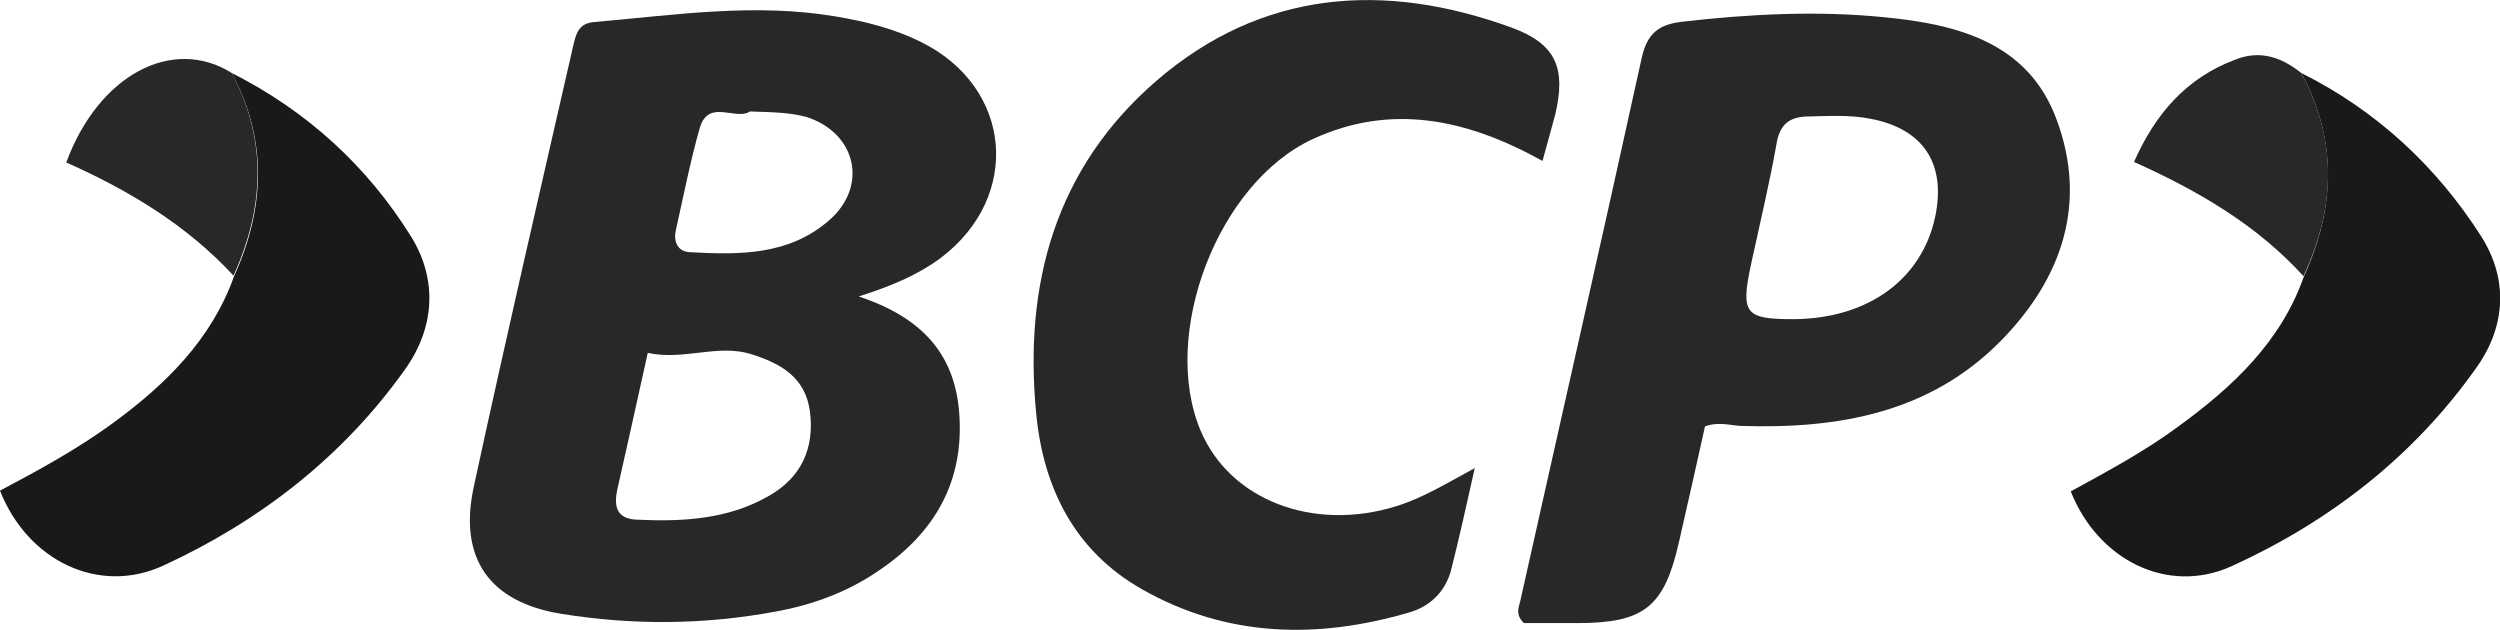
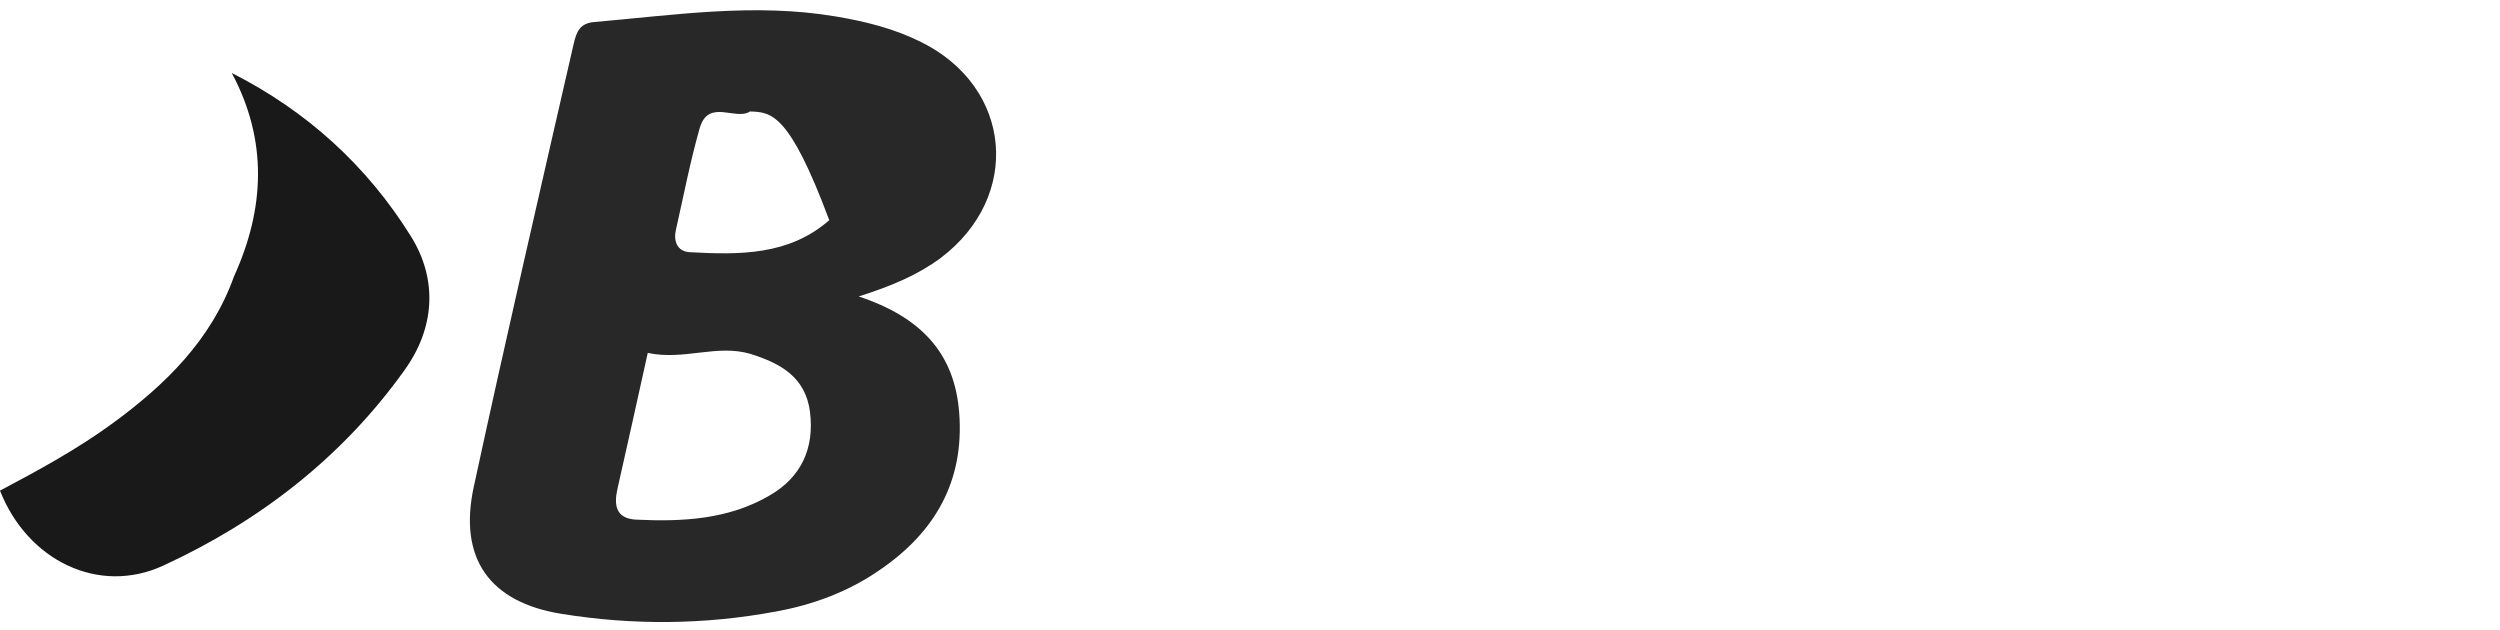
<svg xmlns="http://www.w3.org/2000/svg" fill="none" viewBox="0 0 1032 260" height="260" width="1032">
  <g clip-path="url(#clip0_1072_1849)">
-     <path fill="#282828" d="M354.492 122.365C379.776 130.825 394.121 145.373 395.978 170.65C398.042 198.714 385.968 219.658 363.367 235.135C350.364 244.214 335.606 249.682 320.126 252.468C290.714 257.936 261.096 258.143 231.787 253.396C202.169 248.65 189.166 230.595 195.564 200.984C208.774 139.904 222.912 78.825 236.844 17.952C237.979 13.206 239.321 9.492 245.513 9.079C278.64 6.19 311.664 1.135 345.101 6.809C357.382 8.873 369.25 11.865 380.189 17.333C417.96 36.008 421.882 81.095 388.342 106.476C378.847 113.492 368.114 118.031 354.492 122.365ZM267.391 145.682C263.057 165.492 258.929 183.754 254.904 201.706C253.356 208.516 254.182 213.984 262.438 214.5C281.53 215.428 300.725 214.5 317.753 204.492C330.756 196.96 336.226 185.095 334.368 170.031C332.51 155.69 322.294 150.016 309.806 146.095C295.874 141.968 282.458 148.881 267.391 145.682ZM309.6 46.016C303.718 49.936 292.469 40.547 288.857 52.825C284.935 66.547 282.252 80.579 279.053 94.714C277.918 99.46 279.466 103.793 284.729 104.103C305.266 105.238 325.699 105.444 342.314 90.897C358.517 76.762 353.46 54.889 332.923 48.285C325.699 46.325 318.269 46.325 309.6 46.016Z" />
-     <path fill="#282828" d="M849.027 49.524C837.365 17.54 807.953 10.008 777.922 7.119C750.161 4.333 722.091 5.778 694.33 8.976C684.732 10.111 679.985 13.722 677.715 23.833C661.306 98.635 644.278 173.333 627.559 248.135C626.837 250.921 625.495 253.809 629.107 257.214C635.712 257.214 643.452 257.214 650.986 257.214C678.747 257.214 687.003 250.611 693.091 223.682C696.703 207.69 700.419 191.595 703.824 176.016C709.5 173.952 714.041 175.603 718.582 175.809C758.623 177.151 796.704 170.547 826.116 140.524C851.297 114.833 861.72 83.881 849.027 49.524ZM798.871 89.349C793.402 115.349 771.111 131.547 740.357 131.754C720.336 131.754 718.479 129.484 722.813 109.159C726.425 92.547 730.347 76.143 733.339 59.428C734.681 51.175 738.809 48.079 746.755 48.079C755.218 47.873 763.577 47.357 772.039 49.008C793.918 53.135 803.412 67.476 798.871 89.349Z" />
-     <path fill="#282828" d="M624.153 11.452C571.521 -7.738 520.953 -4.23 477.403 33.325C435.71 69.333 422.5 117.206 427.763 170.96C430.756 201.706 443.759 227.5 471.314 243.182C506.402 263.198 543.966 263.921 581.841 252.778C590.303 250.301 596.599 244.317 598.972 235.444C602.378 222.032 605.371 208.516 608.776 193.246C596.908 199.643 587.414 205.524 576.474 208.928C542.109 219.659 507.64 206.452 495.566 177.667C478.951 138.048 502.583 75.524 542.006 57.365C574.307 42.508 605.577 49.111 636.743 66.444C638.601 59.635 640.355 53.444 642.006 47.254C646.444 28.476 642.626 18.262 624.153 11.452Z" />
+     <path fill="#282828" d="M354.492 122.365C379.776 130.825 394.121 145.373 395.978 170.65C398.042 198.714 385.968 219.658 363.367 235.135C350.364 244.214 335.606 249.682 320.126 252.468C290.714 257.936 261.096 258.143 231.787 253.396C202.169 248.65 189.166 230.595 195.564 200.984C208.774 139.904 222.912 78.825 236.844 17.952C237.979 13.206 239.321 9.492 245.513 9.079C278.64 6.19 311.664 1.135 345.101 6.809C357.382 8.873 369.25 11.865 380.189 17.333C417.96 36.008 421.882 81.095 388.342 106.476C378.847 113.492 368.114 118.031 354.492 122.365ZM267.391 145.682C263.057 165.492 258.929 183.754 254.904 201.706C253.356 208.516 254.182 213.984 262.438 214.5C281.53 215.428 300.725 214.5 317.753 204.492C330.756 196.96 336.226 185.095 334.368 170.031C332.51 155.69 322.294 150.016 309.806 146.095C295.874 141.968 282.458 148.881 267.391 145.682ZM309.6 46.016C303.718 49.936 292.469 40.547 288.857 52.825C284.935 66.547 282.252 80.579 279.053 94.714C277.918 99.46 279.466 103.793 284.729 104.103C305.266 105.238 325.699 105.444 342.314 90.897C325.699 46.325 318.269 46.325 309.6 46.016Z" />
    <path fill="#191919" d="M95.666 30.127C126.626 45.809 151.498 68.405 169.661 97.603C180.806 115.556 179.465 135.468 166.978 152.802C141.281 188.81 107.018 215.222 67.39 233.484C40.764 245.762 11.352 231.421 0 202.532C15.996 194.071 31.889 185.405 46.44 174.778C68.318 158.786 87.204 140.317 96.595 114.111C109.392 85.944 110.527 57.881 95.666 30.127Z" />
-     <path fill="#191919" d="M949.955 30.127C980.915 45.603 1005.79 68.611 1024.26 97.603C1035.4 115.143 1034.48 134.54 1022.4 151.563C996.395 188.5 961.617 215.325 921.059 233.794C894.64 245.659 865.95 231.008 854.805 202.841C869.872 194.587 885.145 186.436 898.974 176.222C921.575 159.817 941.596 141.143 951.09 114.008C963.99 85.738 964.919 57.675 949.955 30.127Z" />
-     <path fill="#282828" d="M95.666 30.127C110.424 57.881 109.082 85.738 96.388 113.802C76.987 92.754 52.838 78.413 27.348 67.063C40.764 30.746 71.311 14.857 95.666 30.127Z" />
-     <path fill="#282828" d="M949.957 30.127C965.024 57.881 964.095 85.738 950.886 114.008C931.794 93.064 907.851 78.929 880.916 66.858C889.791 46.842 902.588 32.191 922.609 24.659C932.826 20.532 941.701 23.524 949.957 30.127Z" />
  </g>
  <defs>
    <clipPath id="clip0_1072_1849">
      <rect fill="white" height="260" width="1032" />
    </clipPath>
  </defs>
</svg>